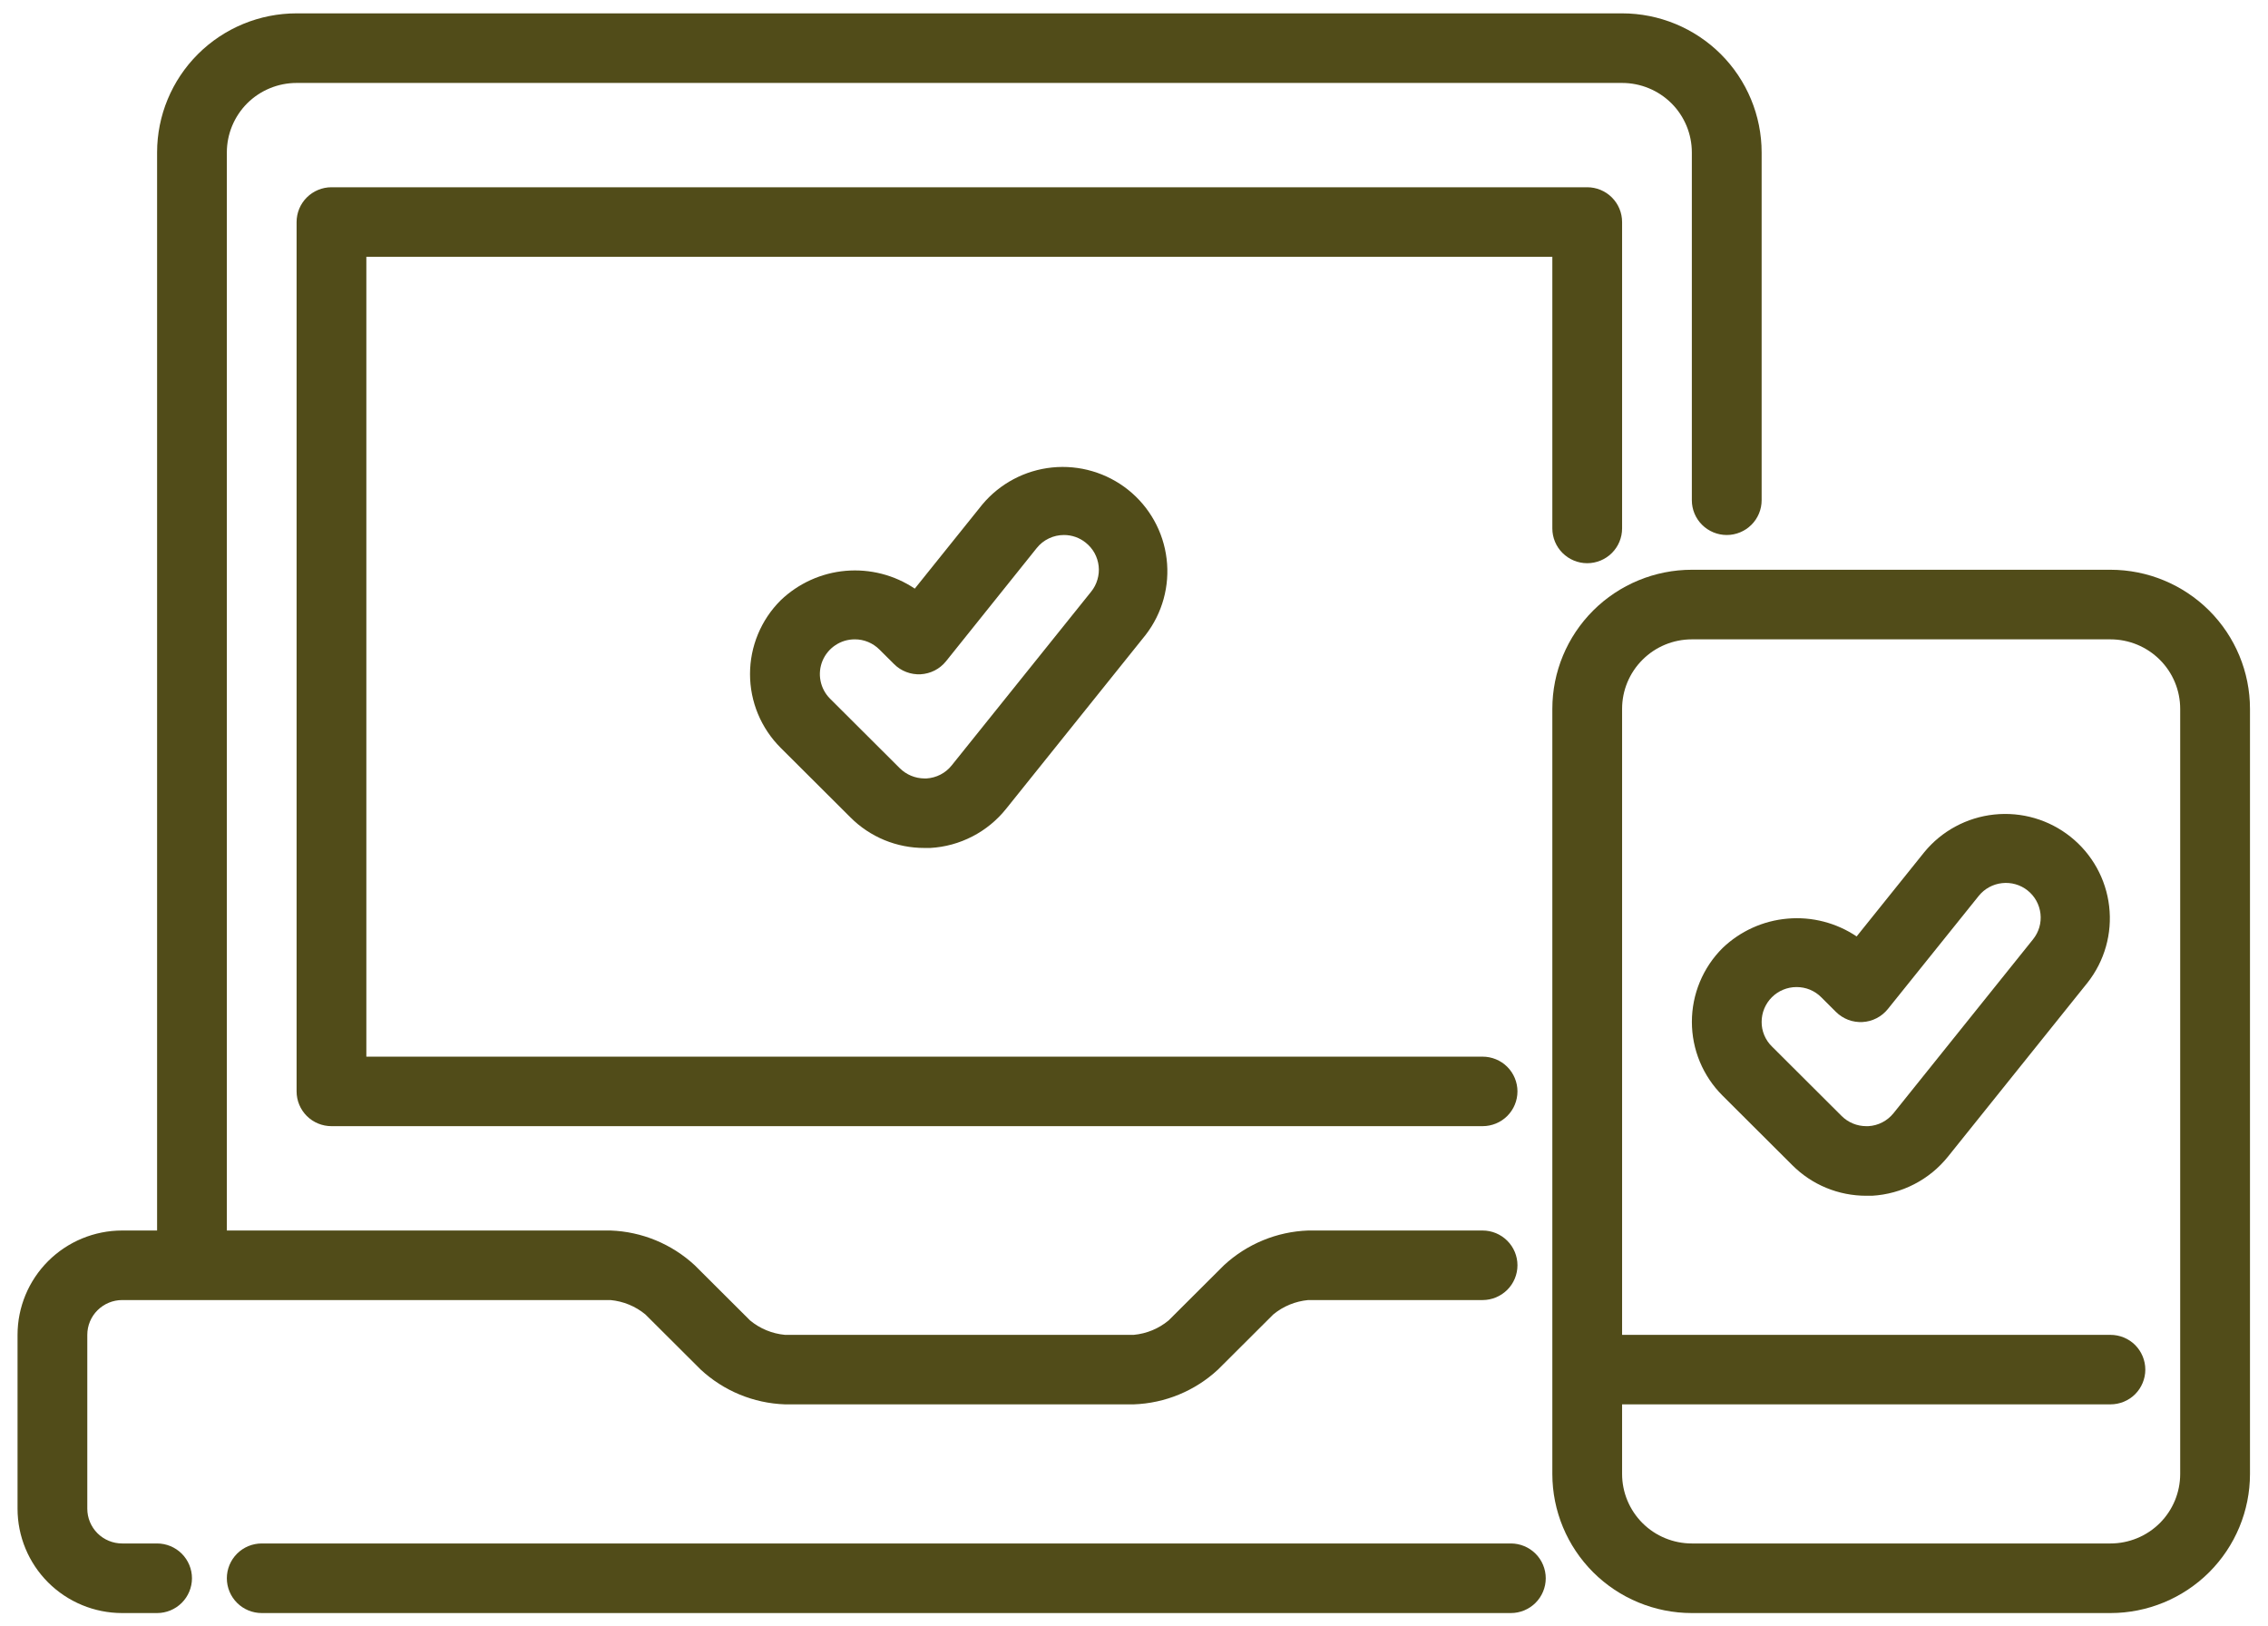
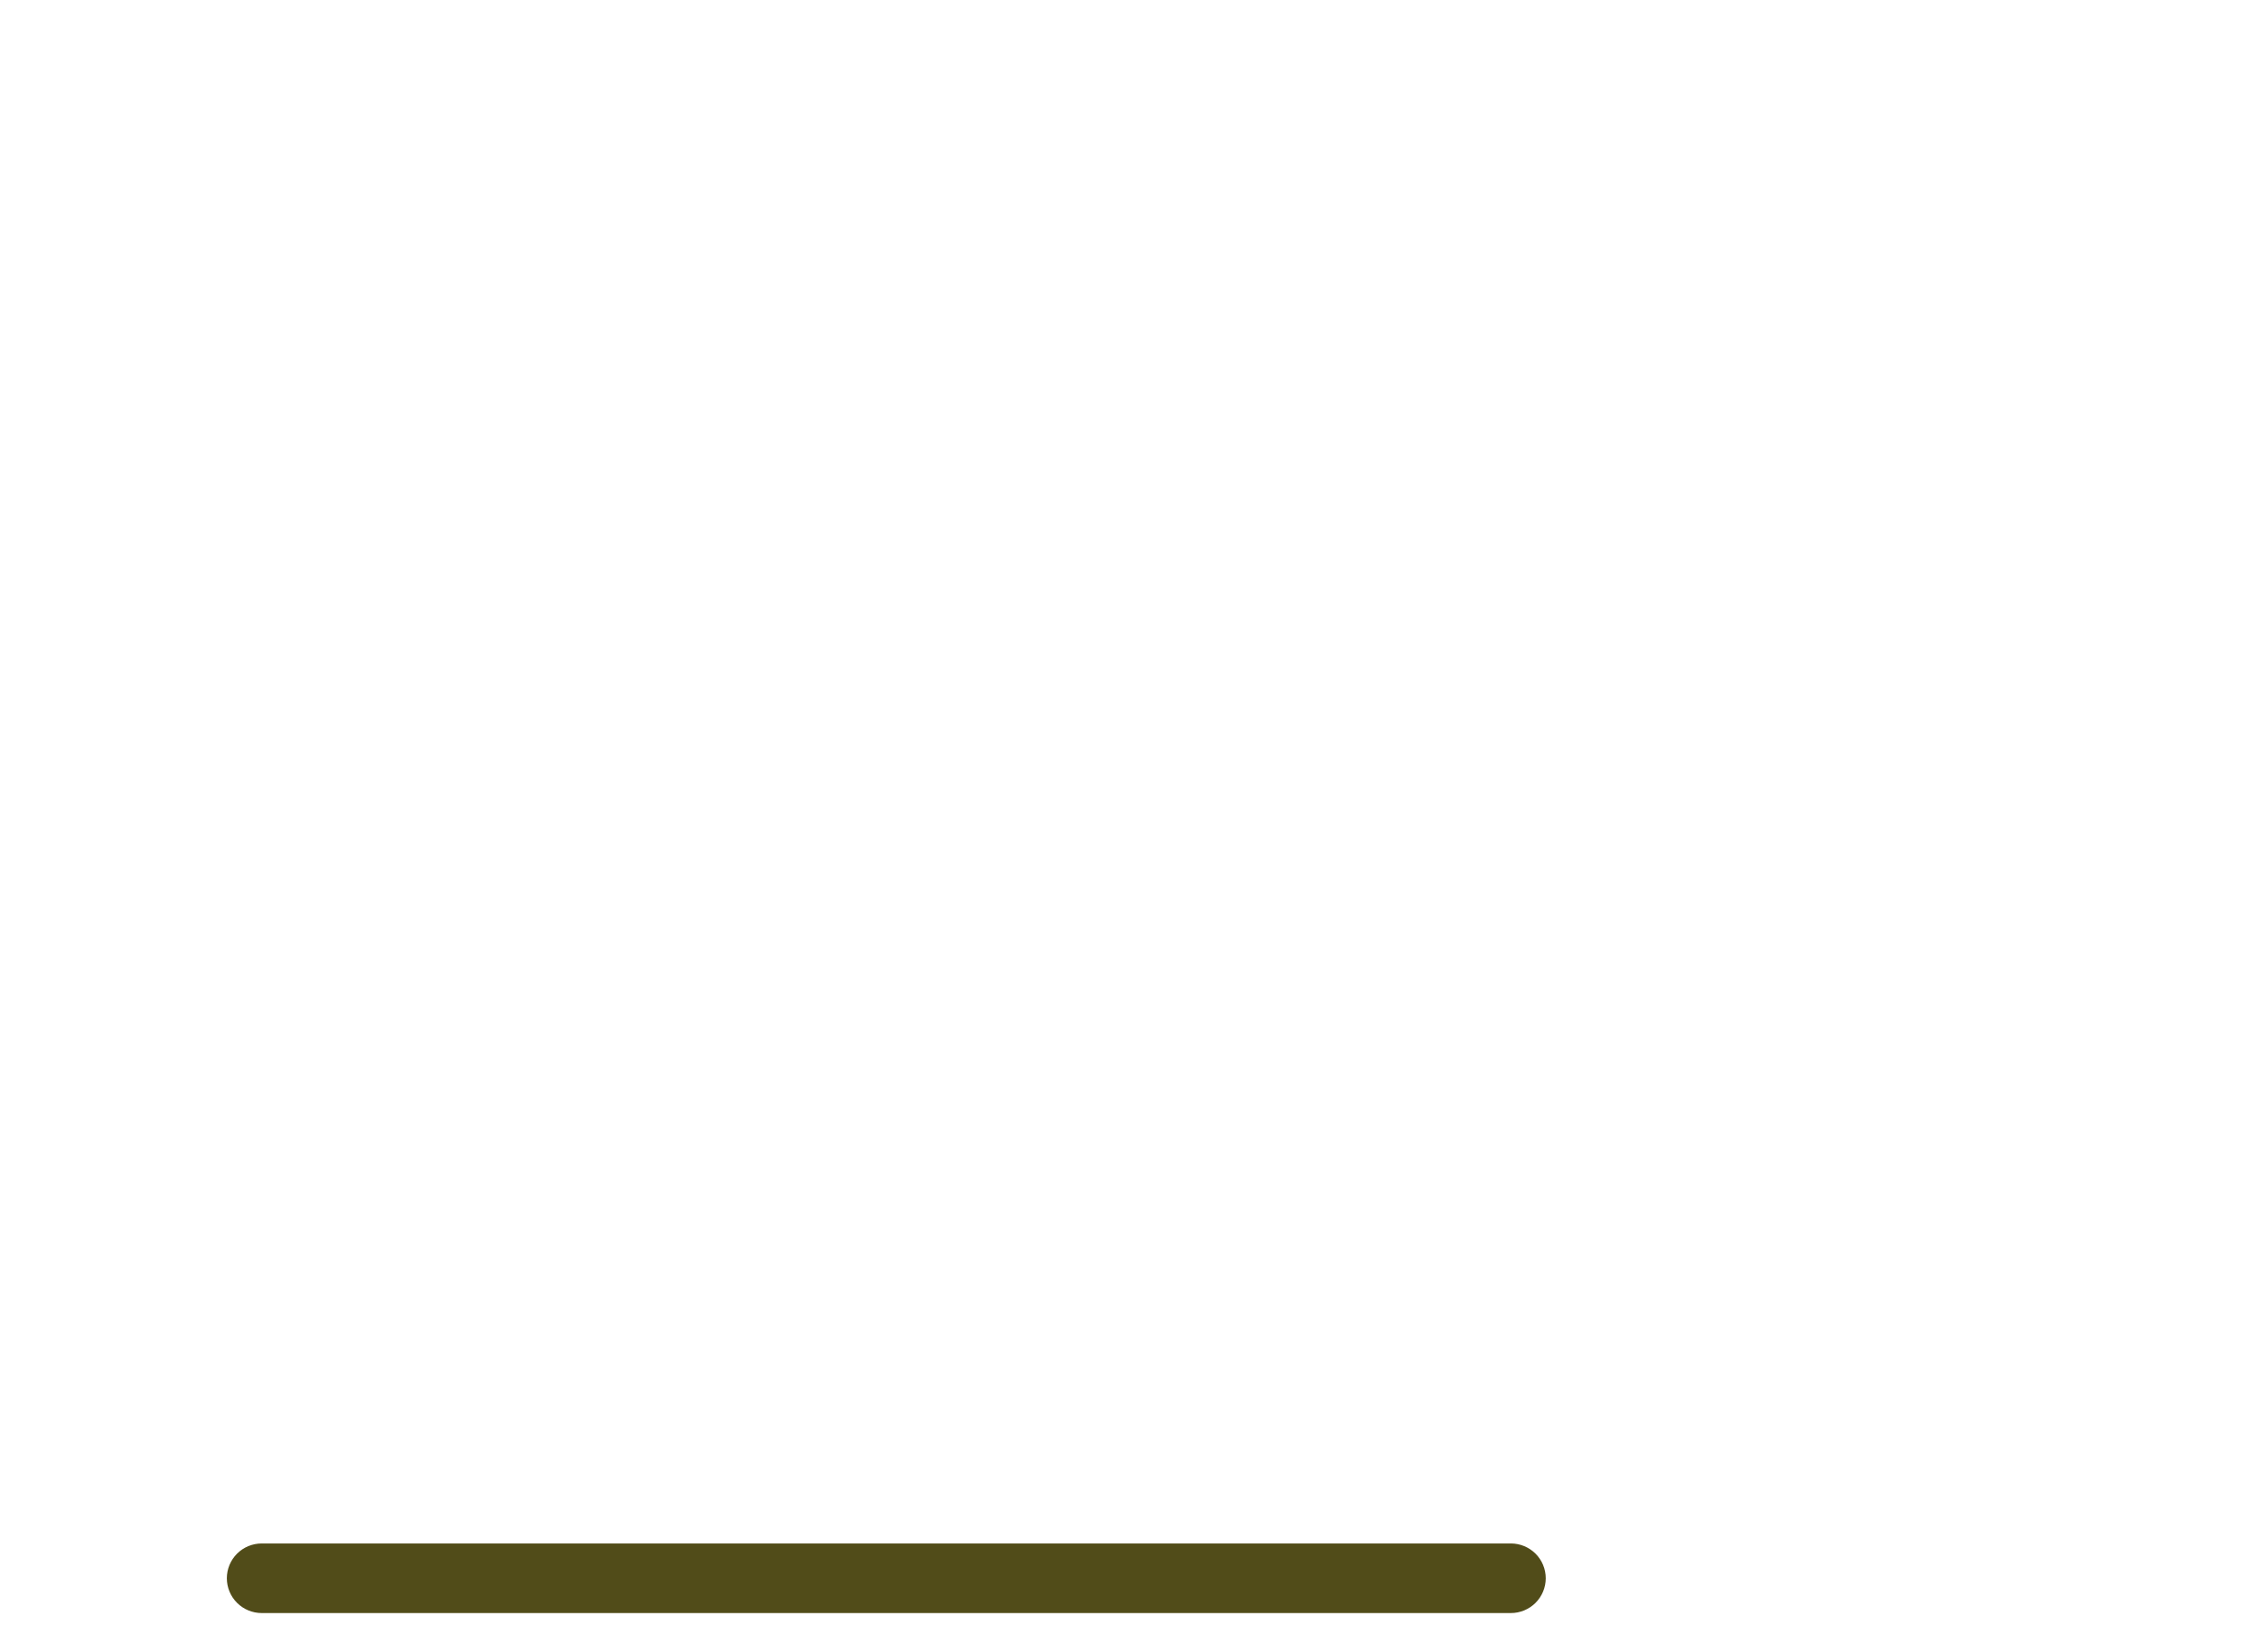
<svg xmlns="http://www.w3.org/2000/svg" fill="none" height="38" viewBox="0 0 53 38" width="53">
-   <path d="M34.646 26.312H7.746C7.53 26.312 7.323 26.227 7.17 26.075C7.017 25.922 6.931 25.715 6.931 25.5V5.188C6.931 4.972 7.017 4.765 7.17 4.613C7.323 4.461 7.53 4.375 7.746 4.375H37.091C37.307 4.375 37.515 4.461 37.667 4.613C37.82 4.765 37.906 4.972 37.906 5.188V12.346C37.906 12.562 37.82 12.769 37.667 12.921C37.515 13.073 37.307 13.159 37.091 13.159C36.875 13.159 36.668 13.073 36.515 12.921C36.362 12.769 36.276 12.562 36.276 12.346V6H8.561V24.688H34.646C34.862 24.688 35.069 24.773 35.222 24.925C35.375 25.078 35.461 25.285 35.461 25.5C35.461 25.715 35.375 25.922 35.222 26.075C35.069 26.227 34.862 26.312 34.646 26.312Z" fill="#514C19" />
-   <path d="M37.906 0.312H6.931C6.066 0.312 5.237 0.655 4.626 1.264C4.014 1.874 3.671 2.701 3.671 3.562V28.75H2.855C2.207 28.75 1.585 29.007 1.126 29.464C0.668 29.921 0.41 30.541 0.41 31.188L0.41 35.25C0.41 35.897 0.668 36.517 1.126 36.974C1.585 37.431 2.207 37.688 2.855 37.688H3.671C3.887 37.688 4.094 37.602 4.247 37.45C4.4 37.297 4.486 37.09 4.486 36.875C4.486 36.66 4.4 36.453 4.247 36.3C4.094 36.148 3.887 36.062 3.671 36.062H2.855C2.639 36.062 2.432 35.977 2.279 35.825C2.126 35.672 2.04 35.465 2.04 35.25V31.188C2.04 30.972 2.126 30.765 2.279 30.613C2.432 30.461 2.639 30.375 2.855 30.375H14.267C14.567 30.403 14.851 30.52 15.082 30.711L16.375 32C16.912 32.498 17.61 32.786 18.343 32.812H26.494C27.227 32.786 27.925 32.498 28.462 32L29.755 30.711C29.986 30.52 30.27 30.403 30.57 30.375H34.646C34.862 30.375 35.069 30.289 35.222 30.137C35.375 29.985 35.461 29.778 35.461 29.562C35.461 29.347 35.375 29.14 35.222 28.988C35.069 28.836 34.862 28.75 34.646 28.75H30.57C29.837 28.776 29.139 29.065 28.602 29.562L27.309 30.851C27.078 31.043 26.794 31.16 26.494 31.188H18.343C18.044 31.16 17.759 31.043 17.528 30.851L16.235 29.562C15.698 29.065 15 28.776 14.267 28.75H5.301V3.562C5.301 3.132 5.473 2.718 5.778 2.413C6.084 2.109 6.499 1.938 6.931 1.938H37.906C38.339 1.938 38.753 2.109 39.059 2.413C39.365 2.718 39.536 3.132 39.536 3.562V11.688C39.536 11.903 39.622 12.11 39.775 12.262C39.928 12.414 40.135 12.5 40.352 12.5C40.568 12.5 40.775 12.414 40.928 12.262C41.081 12.11 41.167 11.903 41.167 11.688V3.562C41.167 2.701 40.823 1.874 40.212 1.264C39.6 0.655 38.771 0.312 37.906 0.312Z" fill="#514C19" />
  <path d="M35.307 37.688H6.116C5.9 37.688 5.692 37.602 5.54 37.45C5.387 37.297 5.301 37.09 5.301 36.875C5.301 36.66 5.387 36.453 5.54 36.3C5.692 36.148 5.9 36.062 6.116 36.062H35.307C35.523 36.062 35.73 36.148 35.883 36.3C36.036 36.453 36.122 36.66 36.122 36.875C36.122 37.09 36.036 37.297 35.883 37.45C35.73 37.602 35.523 37.688 35.307 37.688Z" fill="#514C19" />
-   <path d="M21.604 19.812C21.282 19.813 20.964 19.75 20.667 19.628C20.37 19.505 20.1 19.325 19.874 19.098L18.244 17.473C18.016 17.246 17.836 16.977 17.713 16.682C17.59 16.386 17.527 16.069 17.527 15.749C17.527 15.429 17.59 15.112 17.713 14.816C17.836 14.52 18.016 14.251 18.244 14.025C18.656 13.63 19.192 13.387 19.762 13.337C20.332 13.288 20.902 13.434 21.377 13.753L22.954 11.789C23.364 11.298 23.95 10.987 24.588 10.922C25.225 10.858 25.862 11.045 26.363 11.444C26.863 11.843 27.186 12.422 27.262 13.056C27.339 13.69 27.163 14.328 26.772 14.834L23.512 18.897C23.297 19.165 23.029 19.386 22.723 19.543C22.418 19.701 22.082 19.793 21.739 19.812H21.604ZM19.973 14.938C19.812 14.938 19.655 14.985 19.521 15.075C19.387 15.164 19.283 15.291 19.221 15.439C19.16 15.587 19.143 15.75 19.175 15.908C19.206 16.065 19.283 16.21 19.397 16.324L21.027 17.949C21.103 18.024 21.193 18.084 21.292 18.125C21.39 18.166 21.497 18.187 21.604 18.188H21.652C21.765 18.181 21.877 18.15 21.978 18.098C22.079 18.046 22.168 17.973 22.239 17.884L25.5 13.822C25.567 13.739 25.617 13.643 25.646 13.54C25.676 13.438 25.686 13.331 25.674 13.225C25.662 13.118 25.629 13.016 25.578 12.922C25.526 12.829 25.456 12.746 25.373 12.68C25.229 12.563 25.049 12.5 24.864 12.5C24.741 12.5 24.62 12.527 24.51 12.58C24.399 12.633 24.302 12.71 24.226 12.806L22.107 15.45C22.035 15.539 21.945 15.613 21.843 15.665C21.741 15.717 21.629 15.747 21.515 15.754C21.401 15.76 21.286 15.742 21.179 15.701C21.072 15.661 20.975 15.598 20.894 15.517L20.551 15.176C20.475 15.1 20.385 15.04 20.286 14.999C20.187 14.958 20.081 14.937 19.973 14.938Z" fill="#514C19" />
-   <path d="M49.318 13.312H39.536C38.672 13.312 37.842 13.655 37.231 14.264C36.62 14.874 36.276 15.7 36.276 16.562V34.438C36.276 35.3 36.62 36.126 37.231 36.736C37.842 37.345 38.672 37.688 39.536 37.688H49.318C50.183 37.688 51.012 37.345 51.624 36.736C52.235 36.126 52.579 35.3 52.579 34.438V16.562C52.579 15.7 52.235 14.874 51.624 14.264C51.012 13.655 50.183 13.312 49.318 13.312ZM50.948 34.438C50.948 34.868 50.777 35.282 50.471 35.587C50.165 35.891 49.751 36.062 49.318 36.062H39.536C39.104 36.062 38.689 35.891 38.384 35.587C38.078 35.282 37.906 34.868 37.906 34.438V32.812H49.318C49.534 32.812 49.742 32.727 49.895 32.575C50.047 32.422 50.133 32.215 50.133 32C50.133 31.785 50.047 31.578 49.895 31.425C49.742 31.273 49.534 31.188 49.318 31.188H37.906V16.562C37.906 16.131 38.078 15.718 38.384 15.414C38.689 15.109 39.104 14.938 39.536 14.938H49.318C49.751 14.938 50.165 15.109 50.471 15.414C50.777 15.718 50.948 16.131 50.948 16.562V34.438Z" fill="#514C19" />
-   <path d="M43.612 27.938C43.291 27.938 42.973 27.876 42.676 27.753C42.379 27.631 42.11 27.45 41.883 27.223L40.253 25.598C40.026 25.372 39.846 25.103 39.723 24.808C39.6 24.512 39.537 24.195 39.537 23.875C39.537 23.555 39.6 23.238 39.723 22.942C39.846 22.646 40.026 22.377 40.253 22.151C40.666 21.755 41.202 21.512 41.772 21.463C42.342 21.413 42.912 21.56 43.387 21.879L44.965 19.914C45.372 19.416 45.96 19.099 46.601 19.031C47.242 18.963 47.884 19.15 48.387 19.552C48.89 19.953 49.214 20.536 49.288 21.174C49.363 21.812 49.181 22.454 48.783 22.959L45.523 27.022C45.308 27.29 45.039 27.511 44.733 27.668C44.428 27.826 44.092 27.918 43.748 27.938H43.612ZM41.982 23.062C41.766 23.062 41.558 23.148 41.406 23.3C41.253 23.453 41.167 23.66 41.167 23.875C41.166 23.982 41.187 24.087 41.228 24.186C41.269 24.284 41.329 24.374 41.406 24.449L43.036 26.074C43.111 26.149 43.201 26.209 43.3 26.25C43.399 26.291 43.505 26.312 43.612 26.312H43.66C43.774 26.306 43.885 26.276 43.987 26.223C44.088 26.171 44.177 26.098 44.249 26.009L47.509 21.947C47.576 21.864 47.626 21.768 47.656 21.666C47.686 21.563 47.695 21.456 47.683 21.349C47.671 21.243 47.639 21.141 47.587 21.047C47.535 20.954 47.466 20.871 47.382 20.805C47.214 20.671 46.999 20.61 46.785 20.634C46.572 20.657 46.376 20.764 46.241 20.931L44.116 23.576C44.044 23.665 43.955 23.738 43.853 23.79C43.751 23.843 43.639 23.873 43.525 23.879C43.41 23.885 43.296 23.868 43.189 23.827C43.082 23.786 42.985 23.723 42.904 23.643L42.561 23.301C42.486 23.225 42.395 23.164 42.296 23.123C42.196 23.082 42.09 23.062 41.982 23.062Z" fill="#514C19" />
</svg>